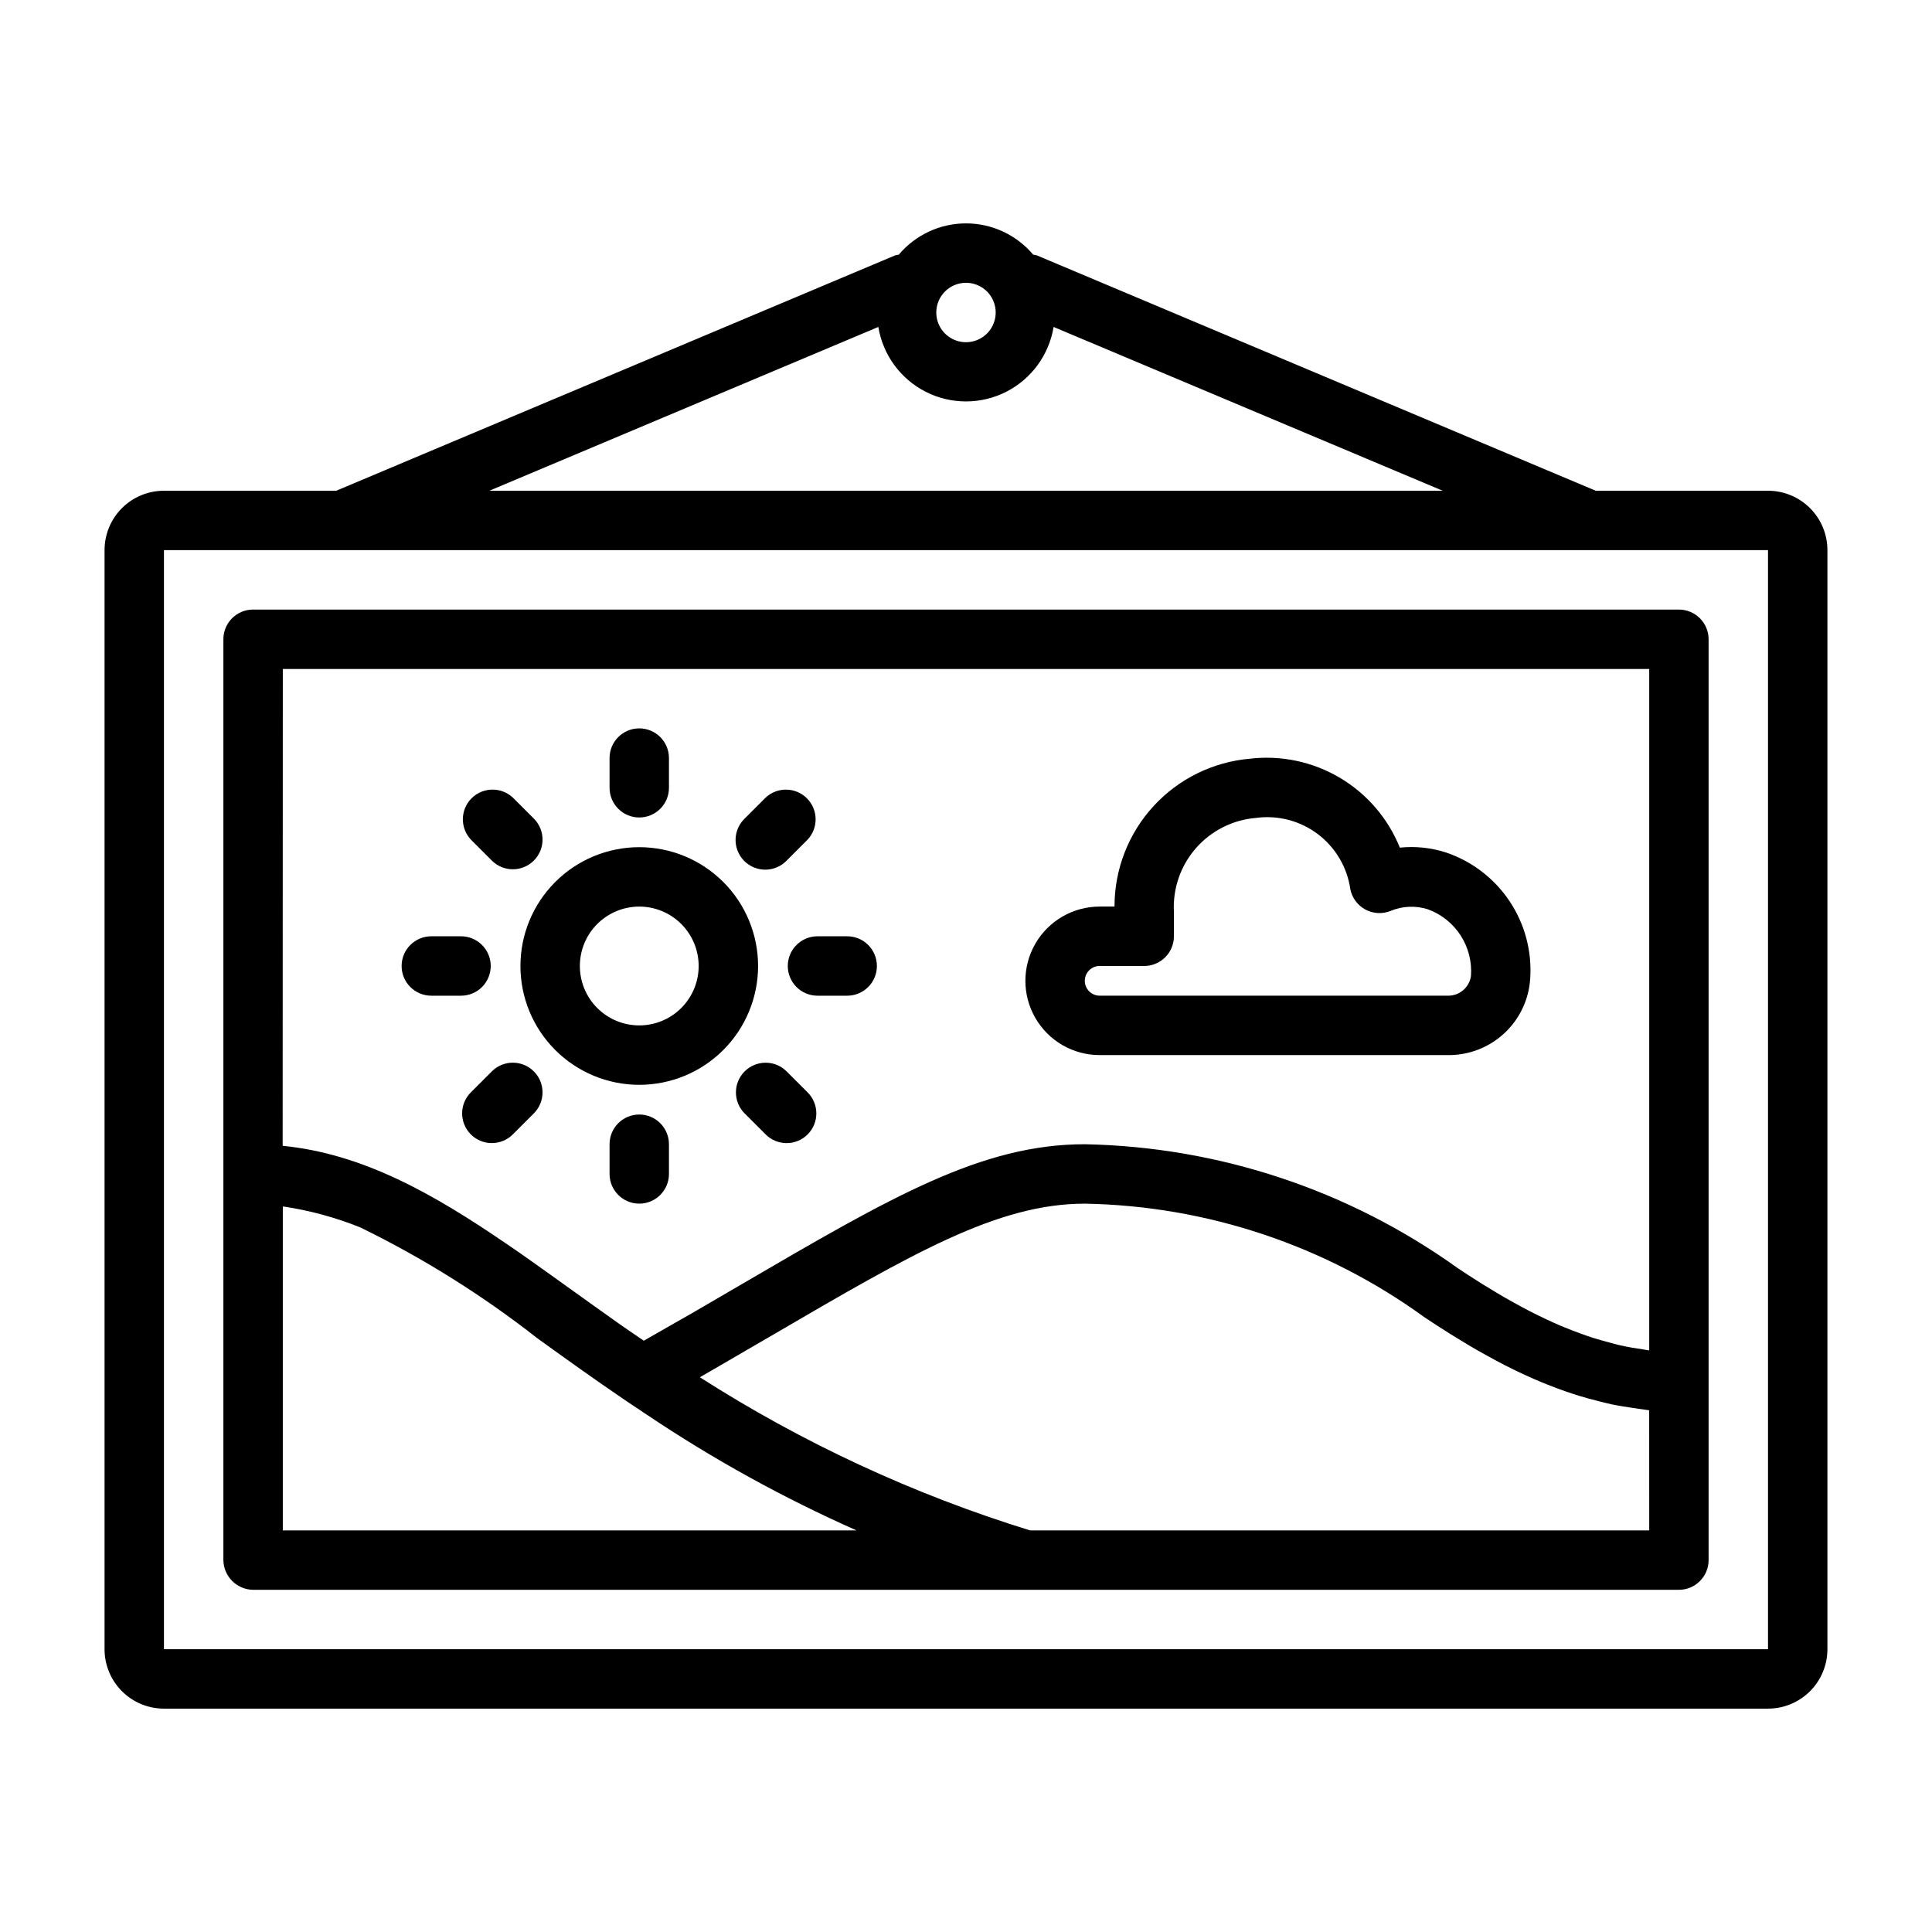
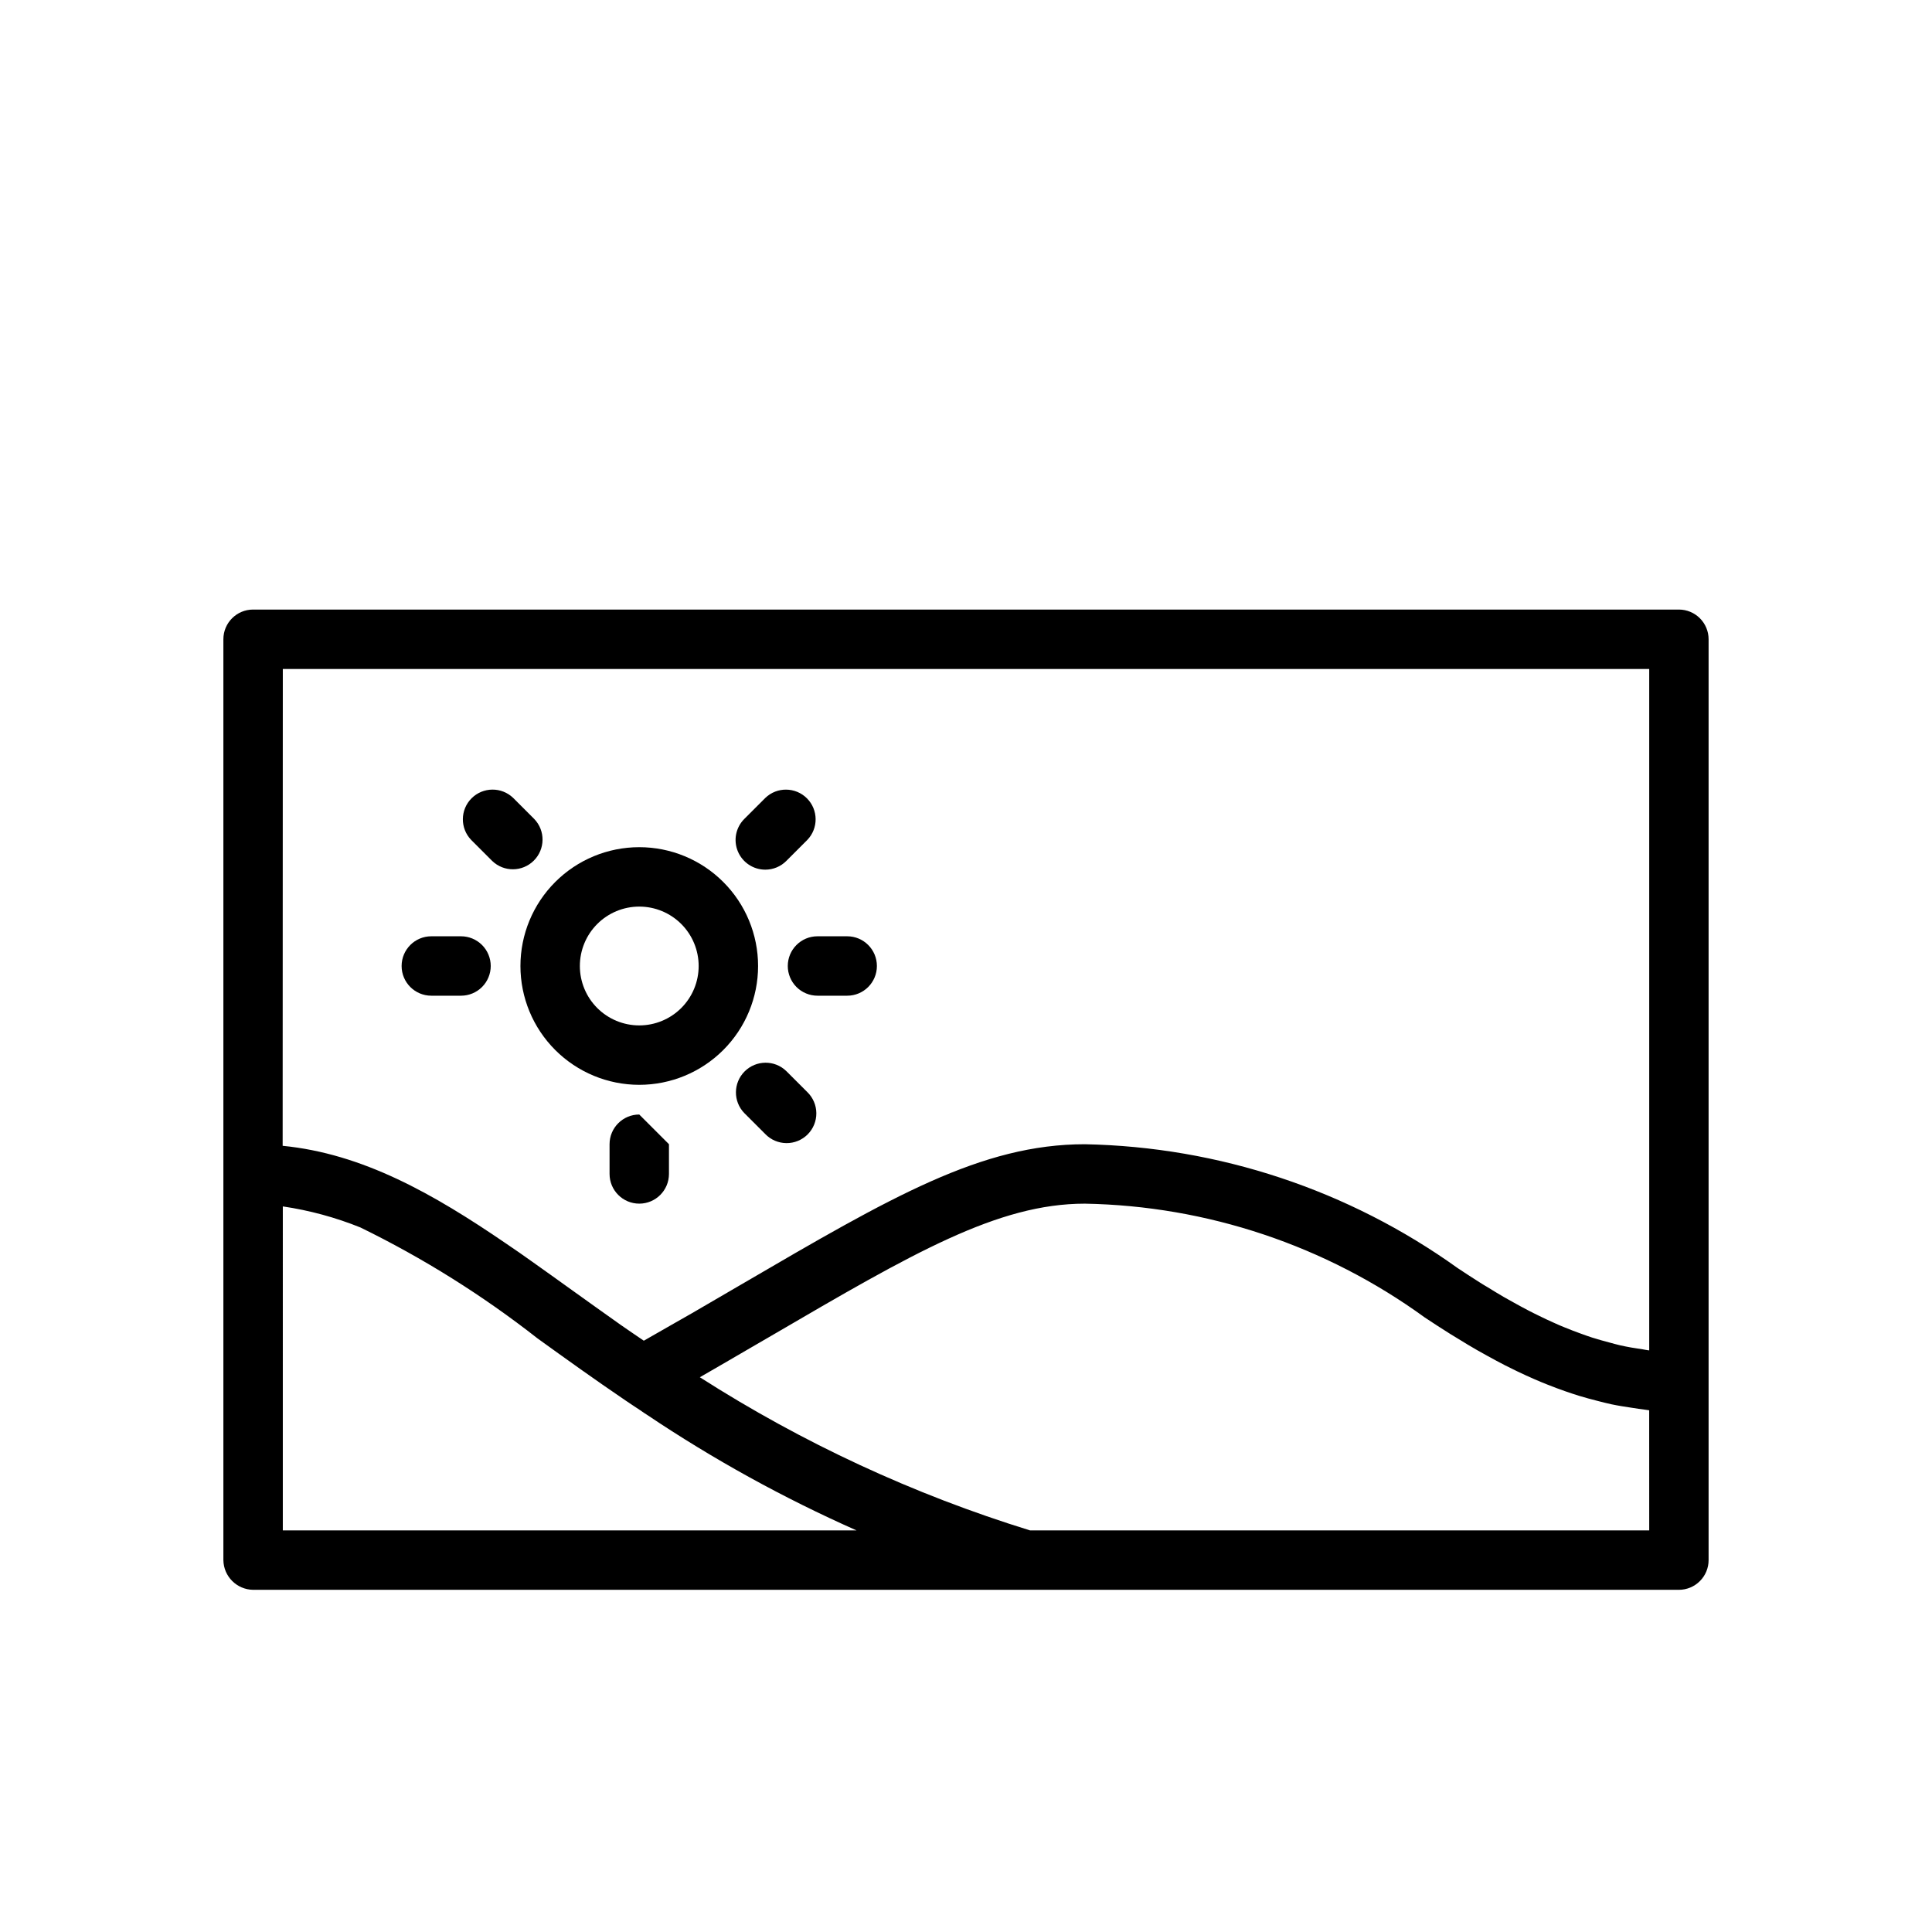
<svg xmlns="http://www.w3.org/2000/svg" fill="#000000" width="800px" height="800px" version="1.1" viewBox="144 144 512 512">
  <g>
-     <path d="m612.54 274.05h-45.656l-148.09-62.363c-0.324-0.09-0.652-0.156-0.984-0.195-4.426-5.258-10.945-8.293-17.812-8.293-6.871 0-13.391 3.035-17.816 8.293-0.332 0.039-0.66 0.105-0.984 0.195l-148.09 62.363h-45.66c-4.176 0-8.18 1.656-11.133 4.609-2.953 2.953-4.609 6.957-4.609 11.133v291.27c0 4.176 1.656 8.18 4.609 11.133 2.953 2.953 6.957 4.613 11.133 4.613h425.09c4.176 0 8.18-1.66 11.133-4.613s4.613-6.957 4.613-11.133v-291.27c0-4.176-1.66-8.18-4.613-11.133s-6.957-4.609-11.133-4.609zm-212.54-55.105c3.184 0 6.055 1.918 7.269 4.859 1.219 2.941 0.547 6.328-1.703 8.578-2.254 2.254-5.641 2.926-8.582 1.707s-4.859-4.09-4.859-7.273c0-4.348 3.527-7.871 7.875-7.871zm-23.23 11.699c1.207 7.406 5.879 13.793 12.57 17.191 6.695 3.398 14.605 3.398 21.301 0 6.691-3.398 11.363-9.785 12.574-17.191l103.11 43.406h-252.64zm-189.32 350.41v-291.27h425.09v291.27z" />
    <path d="m588.93 305.54h-377.86c-4.348 0-7.871 3.523-7.871 7.871v244.03c0.059 4.324 3.547 7.812 7.871 7.875h205.74 0.262 171.85c2.09 0 4.09-0.832 5.566-2.309 1.477-1.477 2.309-3.477 2.309-5.566v-244.03c0-2.086-0.832-4.09-2.309-5.566-1.477-1.477-3.477-2.305-5.566-2.305zm-369.98 15.742h362.11v180.57h-0.188c-0.512-0.062-1.016-0.18-1.52-0.262-2.039-0.285-4.055-0.629-6.047-1.078-0.898-0.203-1.777-0.465-2.668-0.699-1.574-0.418-3.148-0.844-4.723-1.348-0.977-0.316-1.93-0.66-2.891-1.008-1.434-0.52-2.867-1.055-4.266-1.637-0.977-0.402-1.938-0.789-2.898-1.242-1.371-0.613-2.723-1.242-4.062-1.906-0.93-0.457-1.859-0.906-2.769-1.387-1.363-0.707-2.699-1.441-4.023-2.18-0.844-0.473-1.691-0.93-2.519-1.41-1.434-0.836-2.832-1.684-4.219-2.551-0.684-0.418-1.379-0.789-2.047-1.242-2.016-1.273-4-2.566-5.926-3.848-28.852-20.691-63.305-32.133-98.801-32.82-27.387 0-51.309 13.965-90.953 37.109-4.188 2.449-8.605 5.023-13.16 7.668-1.504 0.875-3.148 1.801-4.723 2.691-2.606 1.504-5.297 3.039-8.039 4.598-2.039-1.387-4.086-2.769-6.117-4.188-4.426-3.148-8.754-6.219-12.91-9.211-1.953-1.41-3.863-2.769-5.785-4.148l-0.789-0.559-4.102-2.922c-2.219-1.574-4.441-3.148-6.684-4.644-19.555-13.383-38.172-23.891-59.324-25.977zm0 142.43c7.047 1.039 13.945 2.91 20.555 5.574 16.633 8.125 32.363 17.977 46.934 29.395 7.336 5.289 15.051 10.84 23.316 16.445 1.203 0.828 2.551 1.699 3.816 2.543l1.062 0.73c0.262 0.18 0.527 0.34 0.789 0.512 17.598 11.816 36.191 22.074 55.566 30.66h-152.04zm362.11 85.859h-164.09c-30.859-9.531-60.293-23.184-87.504-40.586l3.148-1.82 3.992-2.312c4.094-2.363 8.078-4.723 11.871-6.902 37.352-21.809 59.891-34.969 83.012-34.969 32.414 0.578 63.863 11.109 90.094 30.164 2.188 1.457 4.434 2.914 6.738 4.359 0.723 0.457 1.48 0.898 2.211 1.348 1.574 0.984 3.227 1.969 4.894 2.93 0.93 0.535 1.883 1.039 2.824 1.574 1.527 0.844 3.055 1.668 4.621 2.473 1.047 0.535 2.117 1.039 3.188 1.574 1.527 0.73 3.062 1.441 4.629 2.117 1.125 0.496 2.266 0.961 3.418 1.418 1.574 0.629 3.148 1.211 4.762 1.777 1.18 0.41 2.371 0.805 3.574 1.18 1.645 0.504 3.32 0.953 5.008 1.379 1.203 0.309 2.41 0.621 3.637 0.883 1.777 0.371 3.59 0.652 5.406 0.922 1.188 0.172 2.363 0.387 3.559 0.512 0.34 0.039 0.66 0.117 1 0.148z" />
    <path d="m313.41 431.49c8.352 0 16.359-3.32 22.266-9.223 5.906-5.906 9.223-13.914 9.223-22.266s-3.316-16.363-9.223-22.266c-5.906-5.906-13.914-9.223-22.266-9.223s-16.359 3.316-22.266 9.223c-5.906 5.902-9.223 13.914-9.223 22.266s3.316 16.359 9.223 22.266c5.906 5.902 13.914 9.223 22.266 9.223zm0-47.23v-0.004c4.176 0 8.18 1.66 11.133 4.613 2.953 2.953 4.609 6.957 4.609 11.133s-1.656 8.18-4.609 11.133c-2.953 2.949-6.957 4.609-11.133 4.609s-8.18-1.66-11.133-4.609c-2.953-2.953-4.609-6.957-4.609-11.133s1.656-8.18 4.609-11.133c2.953-2.953 6.957-4.613 11.133-4.613z" />
-     <path d="m313.41 360.64c2.086 0 4.09-0.828 5.566-2.305 1.477-1.477 2.305-3.477 2.305-5.566v-7.871c0-4.348-3.523-7.871-7.871-7.871s-7.871 3.523-7.871 7.871v7.871c0 2.09 0.828 4.09 2.305 5.566 1.477 1.477 3.481 2.305 5.566 2.305z" />
-     <path d="m313.41 439.36c-4.348 0-7.871 3.523-7.871 7.871v7.871c0 4.348 3.523 7.875 7.871 7.875s7.871-3.527 7.871-7.875v-7.871c0-2.086-0.828-4.09-2.305-5.566-1.477-1.477-3.481-2.305-5.566-2.305z" />
+     <path d="m313.41 439.36c-4.348 0-7.871 3.523-7.871 7.871v7.871c0 4.348 3.523 7.875 7.871 7.875s7.871-3.527 7.871-7.875v-7.871z" />
    <path d="m274.05 400c0-2.09-0.832-4.09-2.305-5.566-1.477-1.477-3.481-2.309-5.566-2.309h-7.875c-4.348 0-7.871 3.527-7.871 7.875s3.523 7.871 7.871 7.871h7.875c2.086 0 4.09-0.828 5.566-2.305 1.473-1.477 2.305-3.481 2.305-5.566z" />
    <path d="m352.77 400c0 2.086 0.832 4.09 2.305 5.566 1.477 1.477 3.481 2.305 5.566 2.305h7.875c4.348 0 7.871-3.523 7.871-7.871s-3.523-7.875-7.871-7.875h-7.875c-4.348 0-7.871 3.527-7.871 7.875z" />
    <path d="m346.81 374.47c2.086 0 4.09-0.828 5.562-2.305l5.566-5.566c2.984-3.09 2.941-8-0.094-11.035-3.039-3.035-7.949-3.078-11.035-0.098l-5.566 5.566c-2.25 2.254-2.926 5.637-1.707 8.578s4.09 4.859 7.273 4.859z" />
-     <path d="m280 444.53 5.566-5.566c2.984-3.09 2.941-8-0.094-11.035-3.039-3.035-7.949-3.078-11.035-0.094l-5.566 5.566v-0.004c-1.52 1.469-2.387 3.484-2.402 5.594-0.02 2.113 0.812 4.144 2.305 5.637 1.492 1.492 3.523 2.324 5.633 2.305 2.113-0.02 4.129-0.883 5.594-2.402z" />
    <path d="m274.44 372.16c3.086 2.981 7.996 2.941 11.035-0.098 3.035-3.035 3.078-7.945 0.094-11.035l-5.566-5.566c-3.086-2.981-7.996-2.938-11.035 0.098-3.035 3.035-3.078 7.945-0.094 11.035z" />
    <path d="m352.37 427.84c-3.086-2.984-7.996-2.941-11.035 0.094-3.035 3.035-3.078 7.945-0.094 11.035l5.566 5.566c1.465 1.52 3.481 2.383 5.594 2.402 2.109 0.02 4.141-0.812 5.633-2.305 1.492-1.492 2.324-3.523 2.305-5.637-0.016-2.109-0.883-4.125-2.402-5.594z" />
-     <path d="m435.42 423.61h92.184c5.555 0.086 10.926-1.969 15.008-5.738s6.555-8.965 6.906-14.508c0.5-7.269-1.43-14.504-5.481-20.559-4.055-6.059-10.004-10.602-16.914-12.914-3.922-1.25-8.055-1.68-12.148-1.258-3.121-7.742-8.699-14.242-15.875-18.5-7.18-4.258-15.559-6.039-23.848-5.07-9.805 0.848-18.934 5.344-25.582 12.602-6.648 7.258-10.328 16.746-10.312 26.586h-3.938c-7.031 0-13.527 3.75-17.043 9.84s-3.516 13.59 0 19.68c3.516 6.09 10.012 9.84 17.043 9.84zm0-23.617 11.809 0.004c2.09 0 4.09-0.832 5.566-2.309 1.477-1.477 2.305-3.477 2.305-5.566v-6.422c-0.34-6.164 1.738-12.223 5.793-16.879 4.055-4.656 9.766-7.547 15.918-8.059 5.824-0.797 11.727 0.742 16.418 4.281 4.691 3.543 7.789 8.793 8.625 14.609 0.457 2.293 1.91 4.258 3.961 5.375 2.055 1.113 4.496 1.258 6.664 0.395 3.152-1.332 6.68-1.488 9.938-0.438 3.559 1.297 6.598 3.723 8.656 6.902 2.059 3.184 3.023 6.949 2.75 10.73-0.418 3.086-3.106 5.359-6.219 5.25h-92.184c-2.172 0-3.934-1.762-3.934-3.938 0-2.172 1.762-3.934 3.934-3.934z" />
  </g>
</svg>